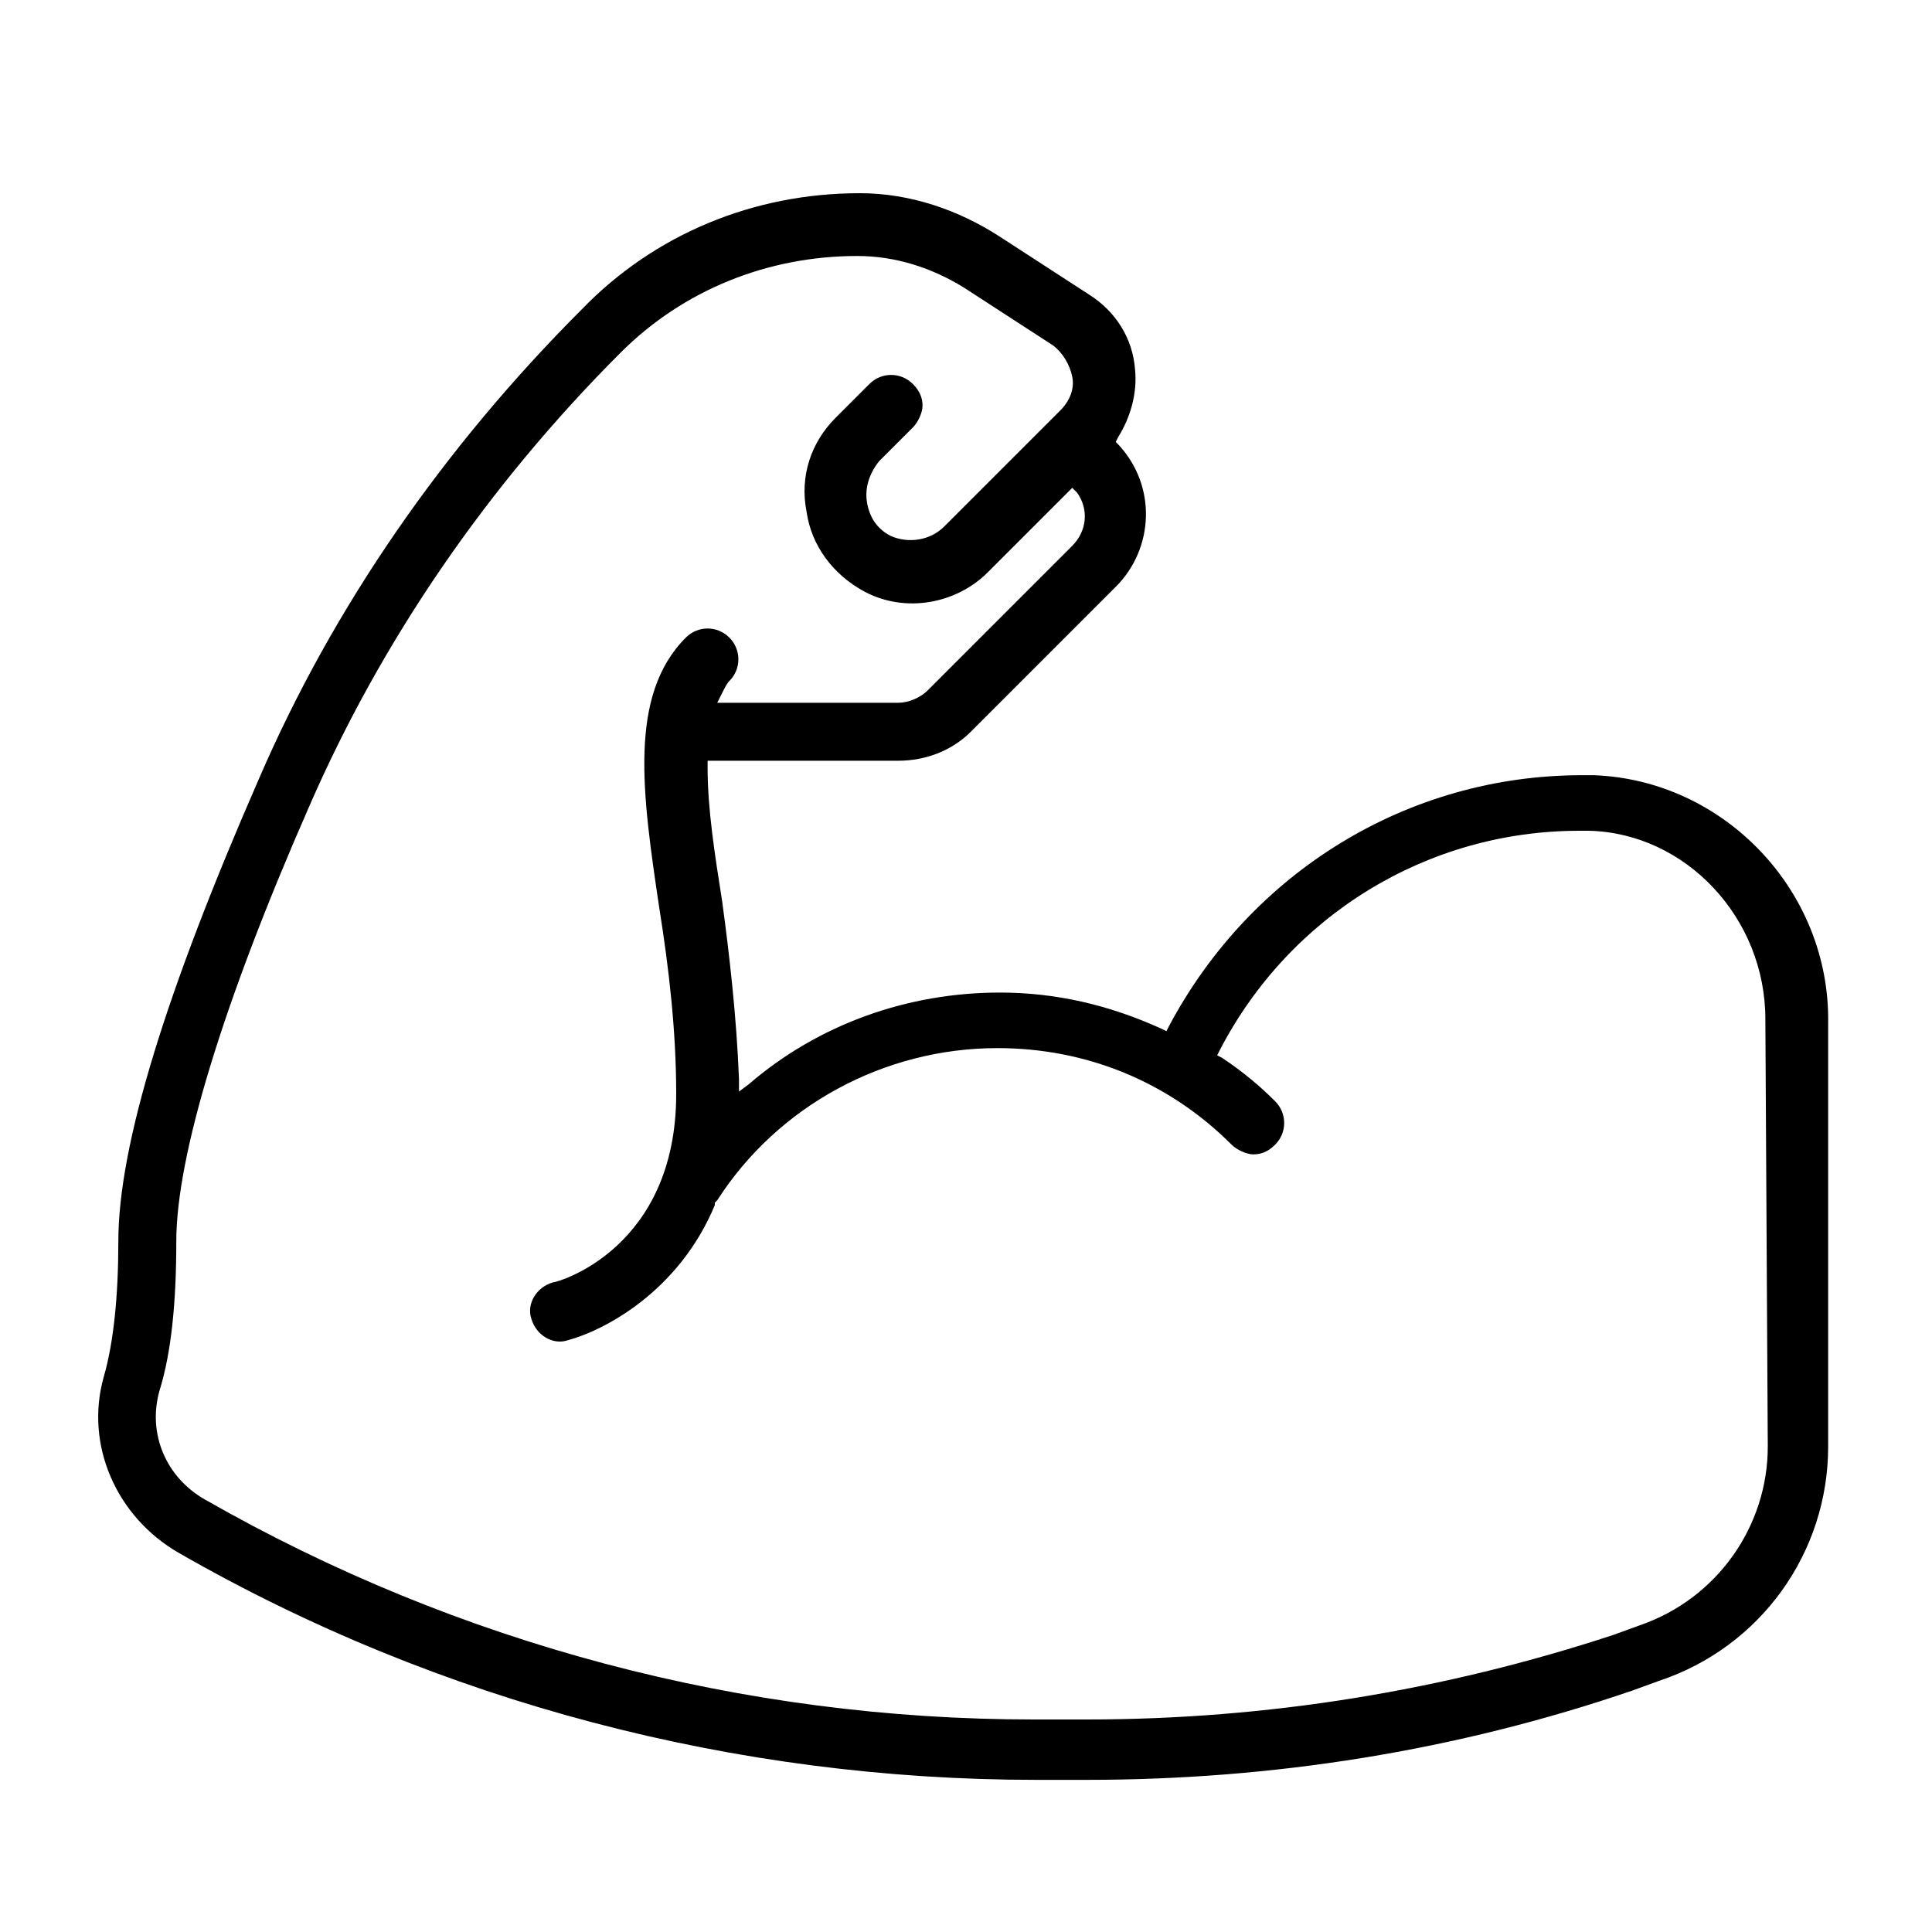
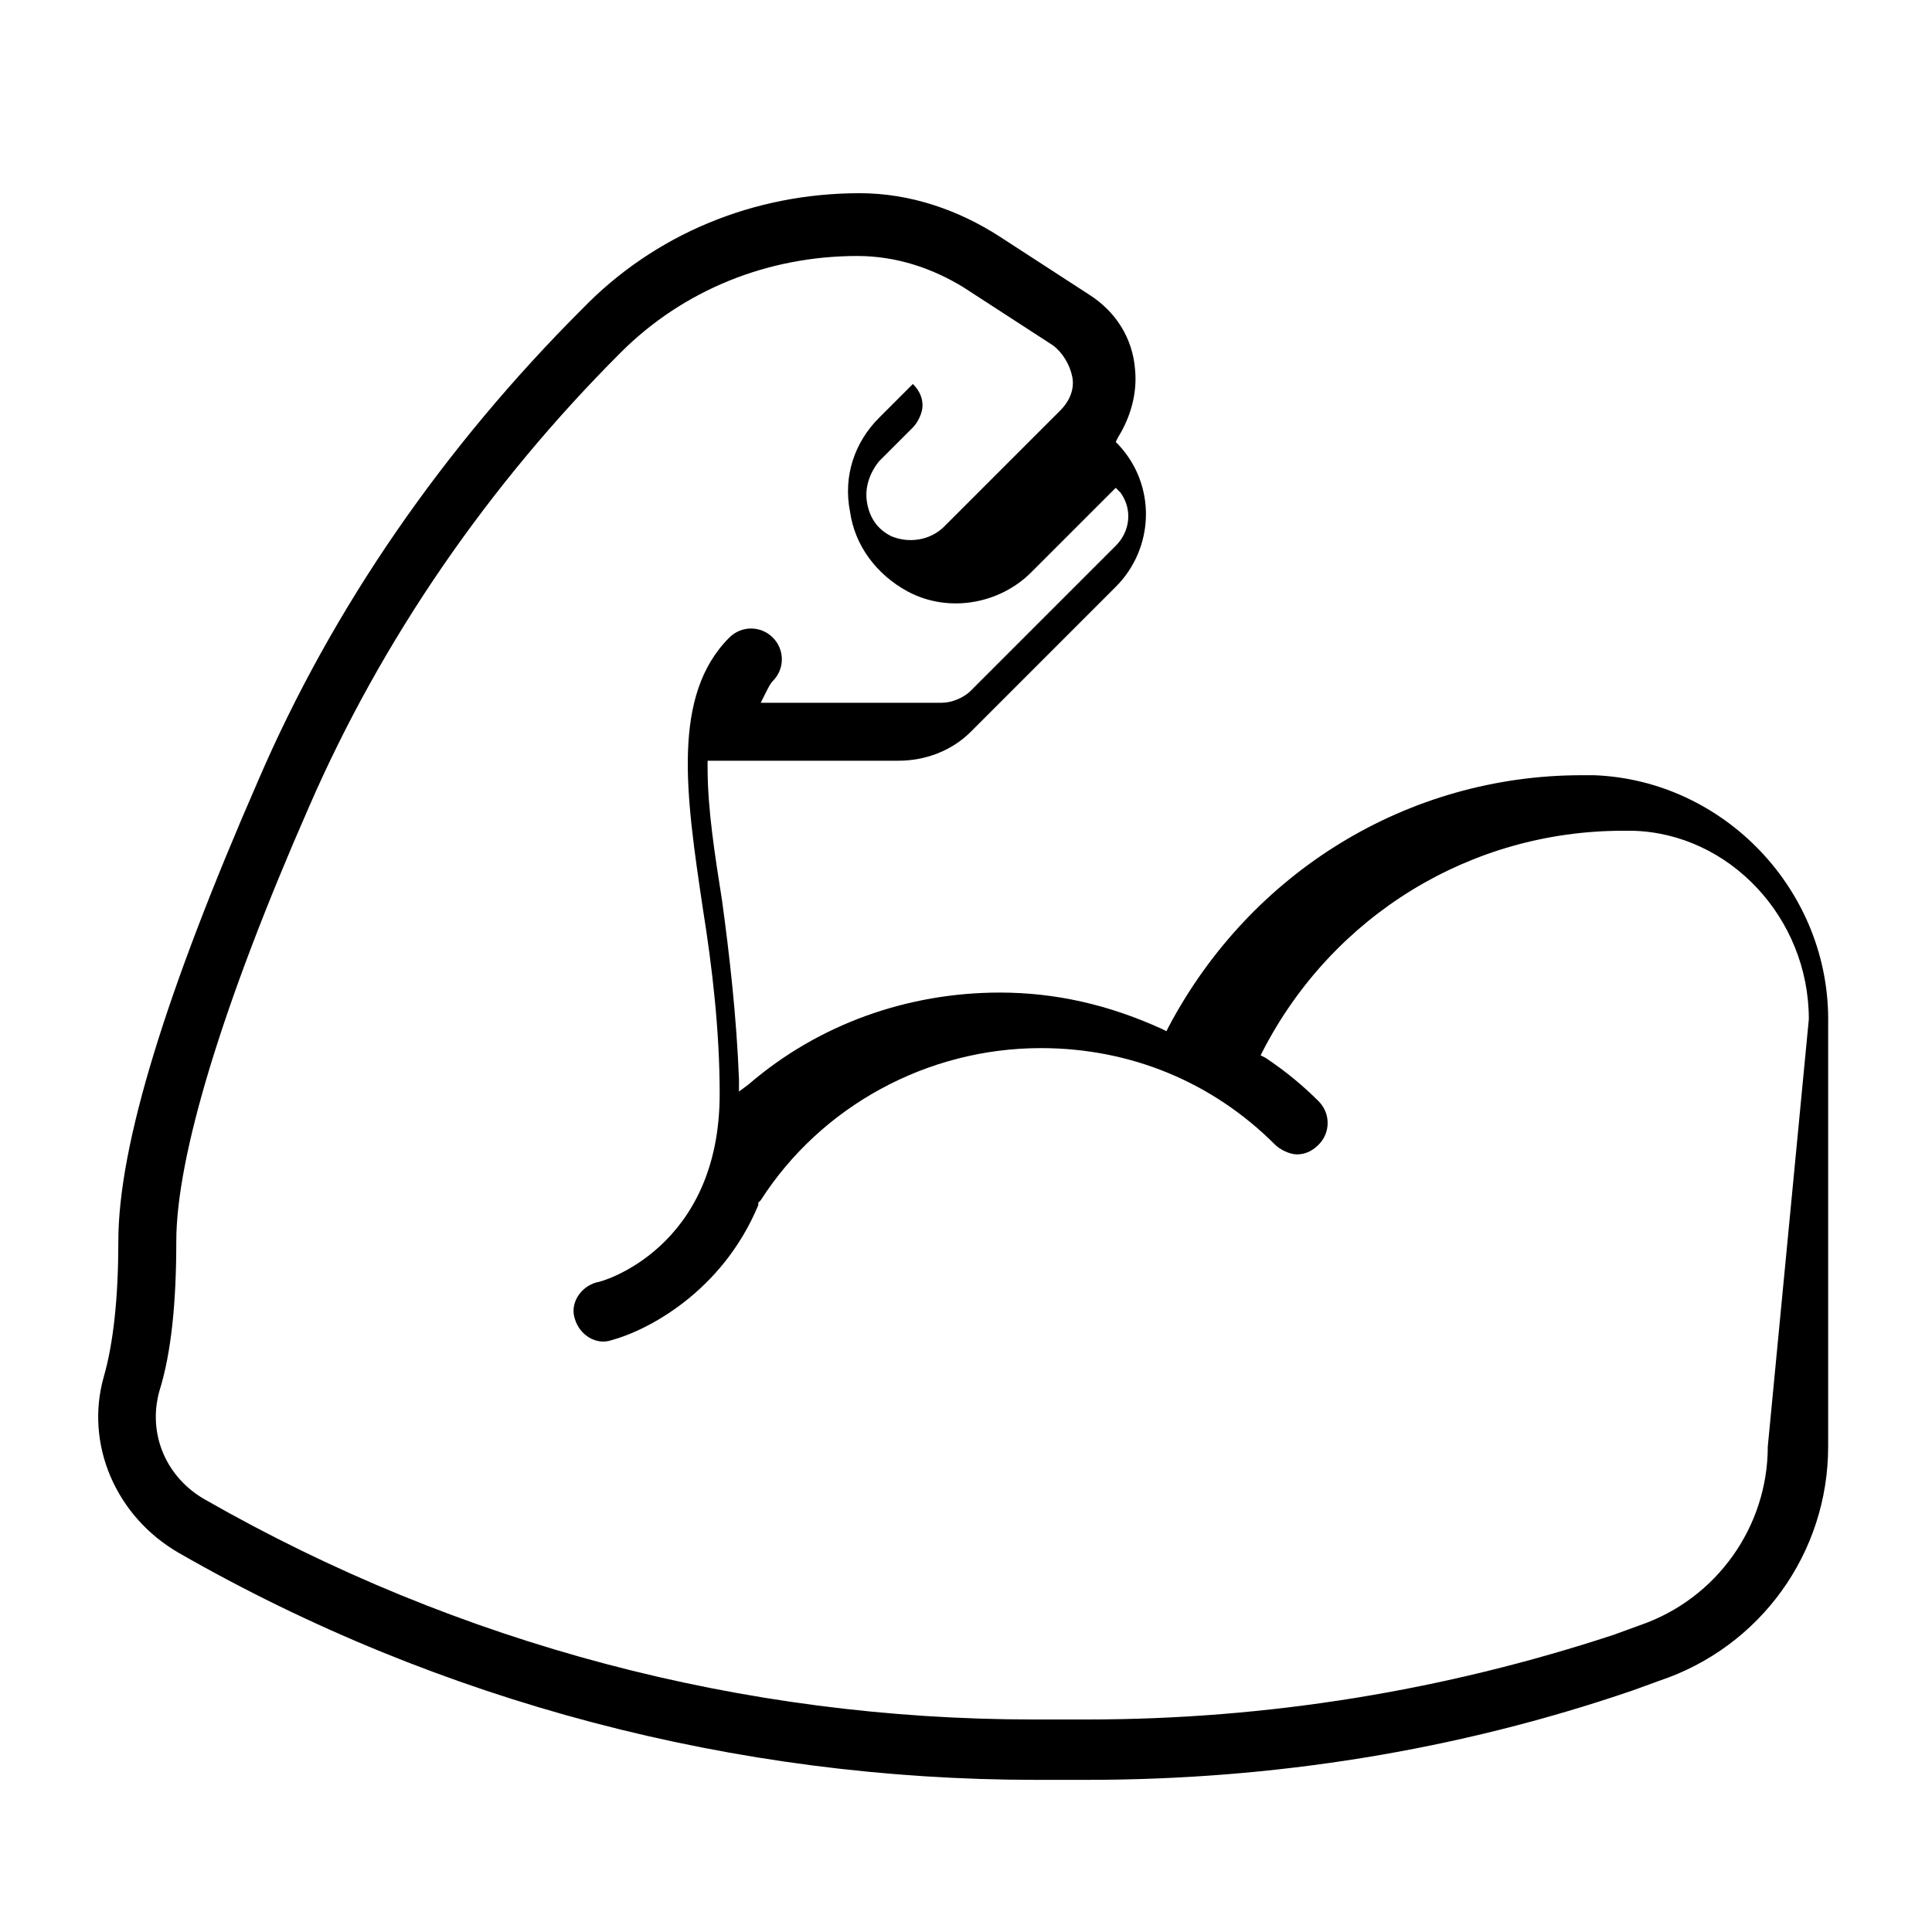
<svg xmlns="http://www.w3.org/2000/svg" enable-background="new 0 0 80 80" viewBox="0 0 80 80">
-   <path d="m66 32.1h-.5c-7.2 0-13.7 4-17.1 10.4l-.1.2-.2-.1c-2.2-1-4.4-1.5-6.7-1.5-3.8 0-7.5 1.3-10.4 3.8l-.4.3v-.5c-.1-2.6-.4-5.2-.7-7.4-.3-1.9-.6-3.8-.6-5.5v-.3h7.9c1.1 0 2.2-.4 3-1.2l6-6c1.6-1.6 1.7-4.2.1-5.9l-.1-.1.1-.2c.5-.8.8-1.8.7-2.8-.1-1.3-.8-2.4-1.9-3.1l-3.7-2.4c-1.7-1.1-3.7-1.8-5.8-1.8-4.4 0-8.5 1.7-11.5 4.8-5.7 5.7-10.3 12.3-13.4 19.5-3.8 8.7-5.8 15.1-5.8 19.1 0 2.3-.2 4.2-.6 5.6-.8 2.8.5 5.8 3.1 7.3 10.8 6.2 23.1 9.4 35.5 9.4h2.1c7.7 0 15.3-1.2 22.6-3.7l1.1-.4c4.2-1.4 7-5.3 7-9.7v-17.5c.1-5.5-4.3-10.1-9.7-10.3zm7.2 27.8c0 3.3-2.1 6.3-5.3 7.4l-1.1.4c-7 2.3-14.3 3.5-21.8 3.5h-2.2c-12 0-23.8-3.1-34.3-9.1-1.6-.9-2.4-2.7-1.9-4.5.5-1.6.7-3.7.7-6.2 0-3.5 1.9-9.8 5.5-18 3-6.9 7.4-13.3 12.9-18.8 2.6-2.6 6.1-4 9.8-4 1.6 0 3.1.5 4.4 1.3l3.7 2.4c.4.3.7.8.8 1.3s-.1 1-.5 1.4l-4.8 4.8c-.6.6-1.5.7-2.2.4-.6-.3-.9-.8-1-1.4s.1-1.2.5-1.7l1.4-1.4c.2-.2.4-.6.4-.9s-.1-.6-.4-.9c-.5-.5-1.3-.5-1.8 0l-1.4 1.4c-1 1-1.5 2.4-1.2 3.9.2 1.4 1.1 2.6 2.4 3.3 1.7.9 3.8.5 5.1-.8l3.5-3.5.2.2c.5.7.4 1.6-.2 2.2l-6 6c-.3.3-.8.5-1.2.5h-7.5l.2-.4c.1-.2.2-.4.3-.5.5-.5.5-1.3 0-1.8s-1.3-.5-1.8 0c-2.4 2.4-1.8 6.5-1.1 11.2.4 2.5.7 5.1.7 7.7 0 6.4-4.9 7.8-5.1 7.8-.7.2-1.1.9-.9 1.5.2.7.9 1.1 1.5.9 1.5-.4 4.6-2 6.1-5.6v-.1l.1-.1c2.5-3.9 6.9-6.3 11.6-6.3 3.7 0 7.1 1.4 9.7 4 .2.2.6.4.9.4.3 0 .6-.1.9-.4.5-.5.5-1.3 0-1.8-.6-.6-1.3-1.2-2.2-1.8l-.2-.1.1-.2c2.9-5.6 8.6-9.1 14.9-9.1h.4c4 .1 7.3 3.6 7.3 7.8z" />
+   <path d="m66 32.1h-.5c-7.2 0-13.7 4-17.1 10.4l-.1.2-.2-.1c-2.2-1-4.4-1.5-6.7-1.5-3.8 0-7.5 1.3-10.4 3.8l-.4.3v-.5c-.1-2.6-.4-5.2-.7-7.4-.3-1.9-.6-3.8-.6-5.5v-.3h7.9c1.1 0 2.2-.4 3-1.2l6-6c1.6-1.6 1.7-4.2.1-5.9l-.1-.1.1-.2c.5-.8.8-1.8.7-2.8-.1-1.3-.8-2.4-1.9-3.1l-3.7-2.4c-1.7-1.1-3.7-1.8-5.8-1.8-4.4 0-8.5 1.7-11.5 4.8-5.7 5.7-10.3 12.3-13.4 19.5-3.8 8.7-5.8 15.1-5.8 19.1 0 2.3-.2 4.2-.6 5.6-.8 2.8.5 5.8 3.1 7.3 10.8 6.2 23.1 9.4 35.5 9.4h2.1c7.7 0 15.3-1.2 22.6-3.7l1.1-.4c4.2-1.4 7-5.3 7-9.7v-17.5c.1-5.5-4.3-10.1-9.7-10.3zm7.2 27.8c0 3.3-2.1 6.3-5.3 7.4l-1.1.4c-7 2.3-14.3 3.5-21.8 3.5h-2.2c-12 0-23.8-3.1-34.3-9.1-1.6-.9-2.4-2.7-1.9-4.5.5-1.6.7-3.7.7-6.2 0-3.5 1.9-9.8 5.5-18 3-6.9 7.4-13.3 12.9-18.8 2.6-2.6 6.1-4 9.8-4 1.6 0 3.1.5 4.4 1.3l3.7 2.4c.4.3.7.8.8 1.3s-.1 1-.5 1.4l-4.8 4.8c-.6.6-1.5.7-2.2.4-.6-.3-.9-.8-1-1.4s.1-1.2.5-1.7l1.4-1.4c.2-.2.4-.6.4-.9s-.1-.6-.4-.9l-1.4 1.4c-1 1-1.5 2.4-1.2 3.9.2 1.4 1.1 2.6 2.4 3.3 1.7.9 3.8.5 5.1-.8l3.5-3.5.2.2c.5.7.4 1.6-.2 2.2l-6 6c-.3.3-.8.5-1.2.5h-7.5l.2-.4c.1-.2.2-.4.3-.5.5-.5.5-1.3 0-1.8s-1.3-.5-1.8 0c-2.4 2.4-1.8 6.5-1.1 11.2.4 2.5.7 5.1.7 7.7 0 6.4-4.9 7.8-5.1 7.8-.7.2-1.1.9-.9 1.5.2.7.9 1.1 1.5.9 1.5-.4 4.6-2 6.1-5.6v-.1l.1-.1c2.5-3.9 6.9-6.3 11.6-6.3 3.7 0 7.1 1.4 9.7 4 .2.2.6.4.9.4.3 0 .6-.1.9-.4.5-.5.5-1.3 0-1.8-.6-.6-1.3-1.2-2.2-1.8l-.2-.1.1-.2c2.9-5.6 8.6-9.1 14.9-9.1h.4c4 .1 7.3 3.6 7.3 7.8z" />
</svg>